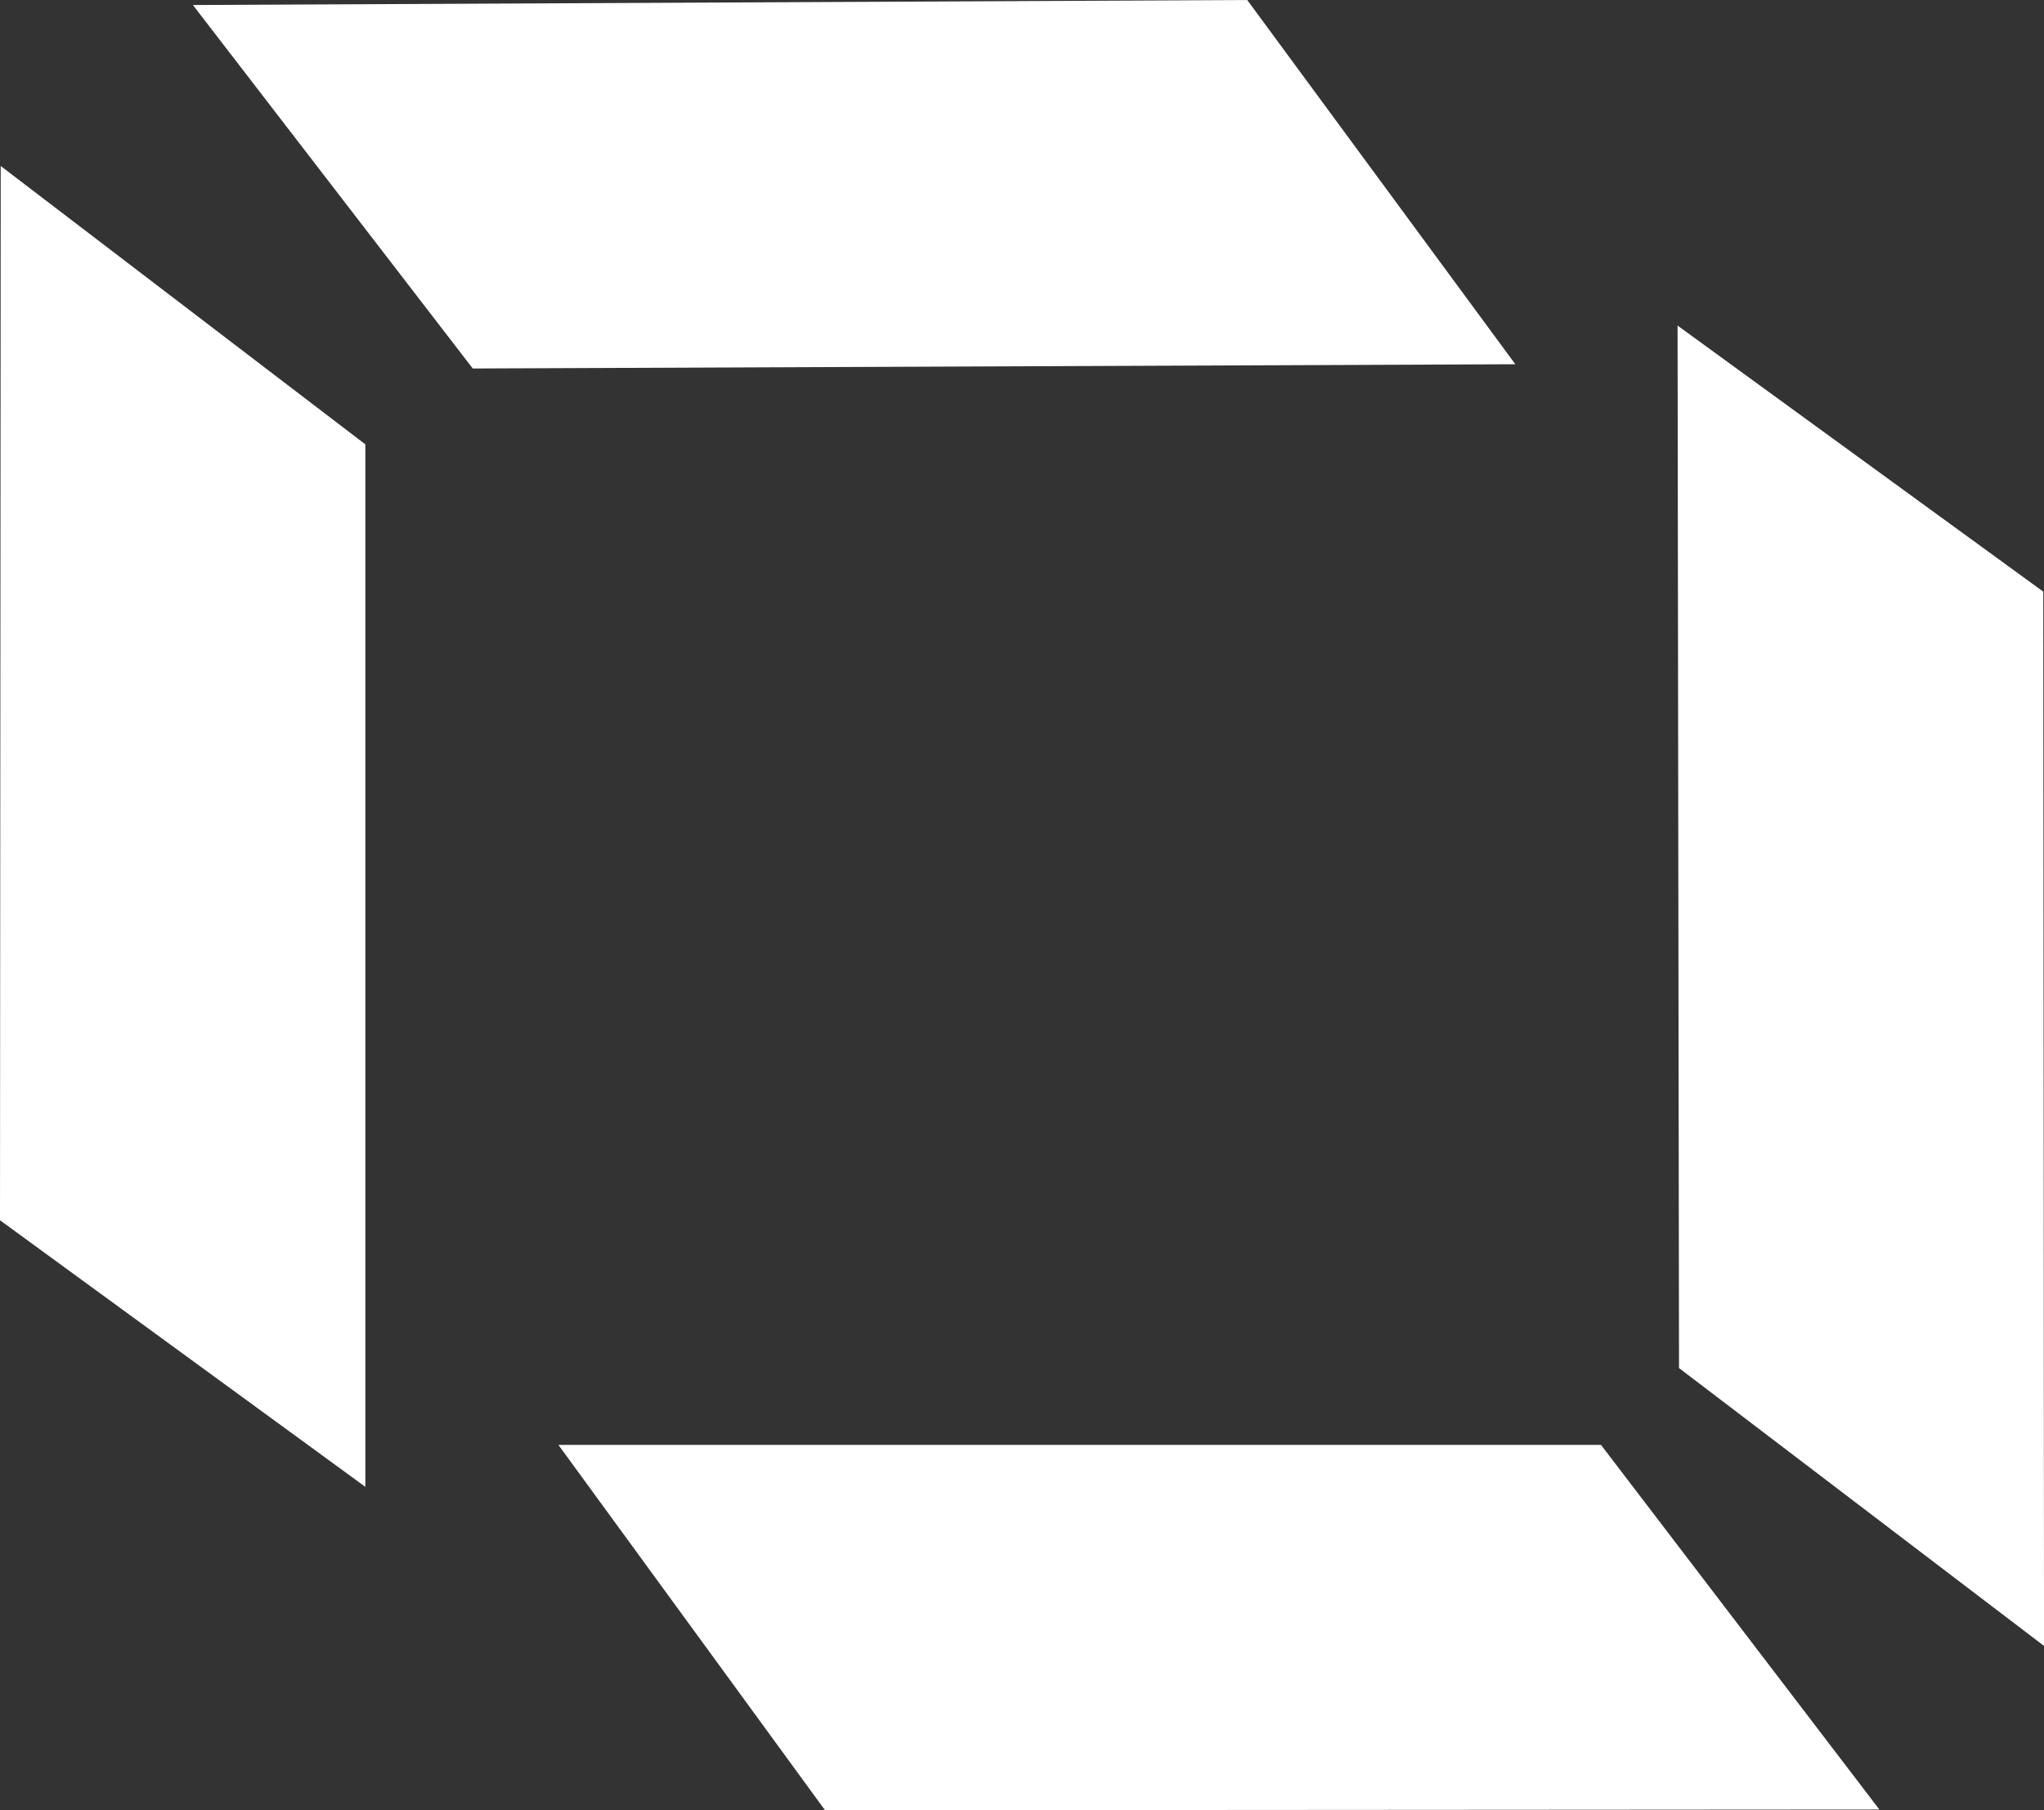
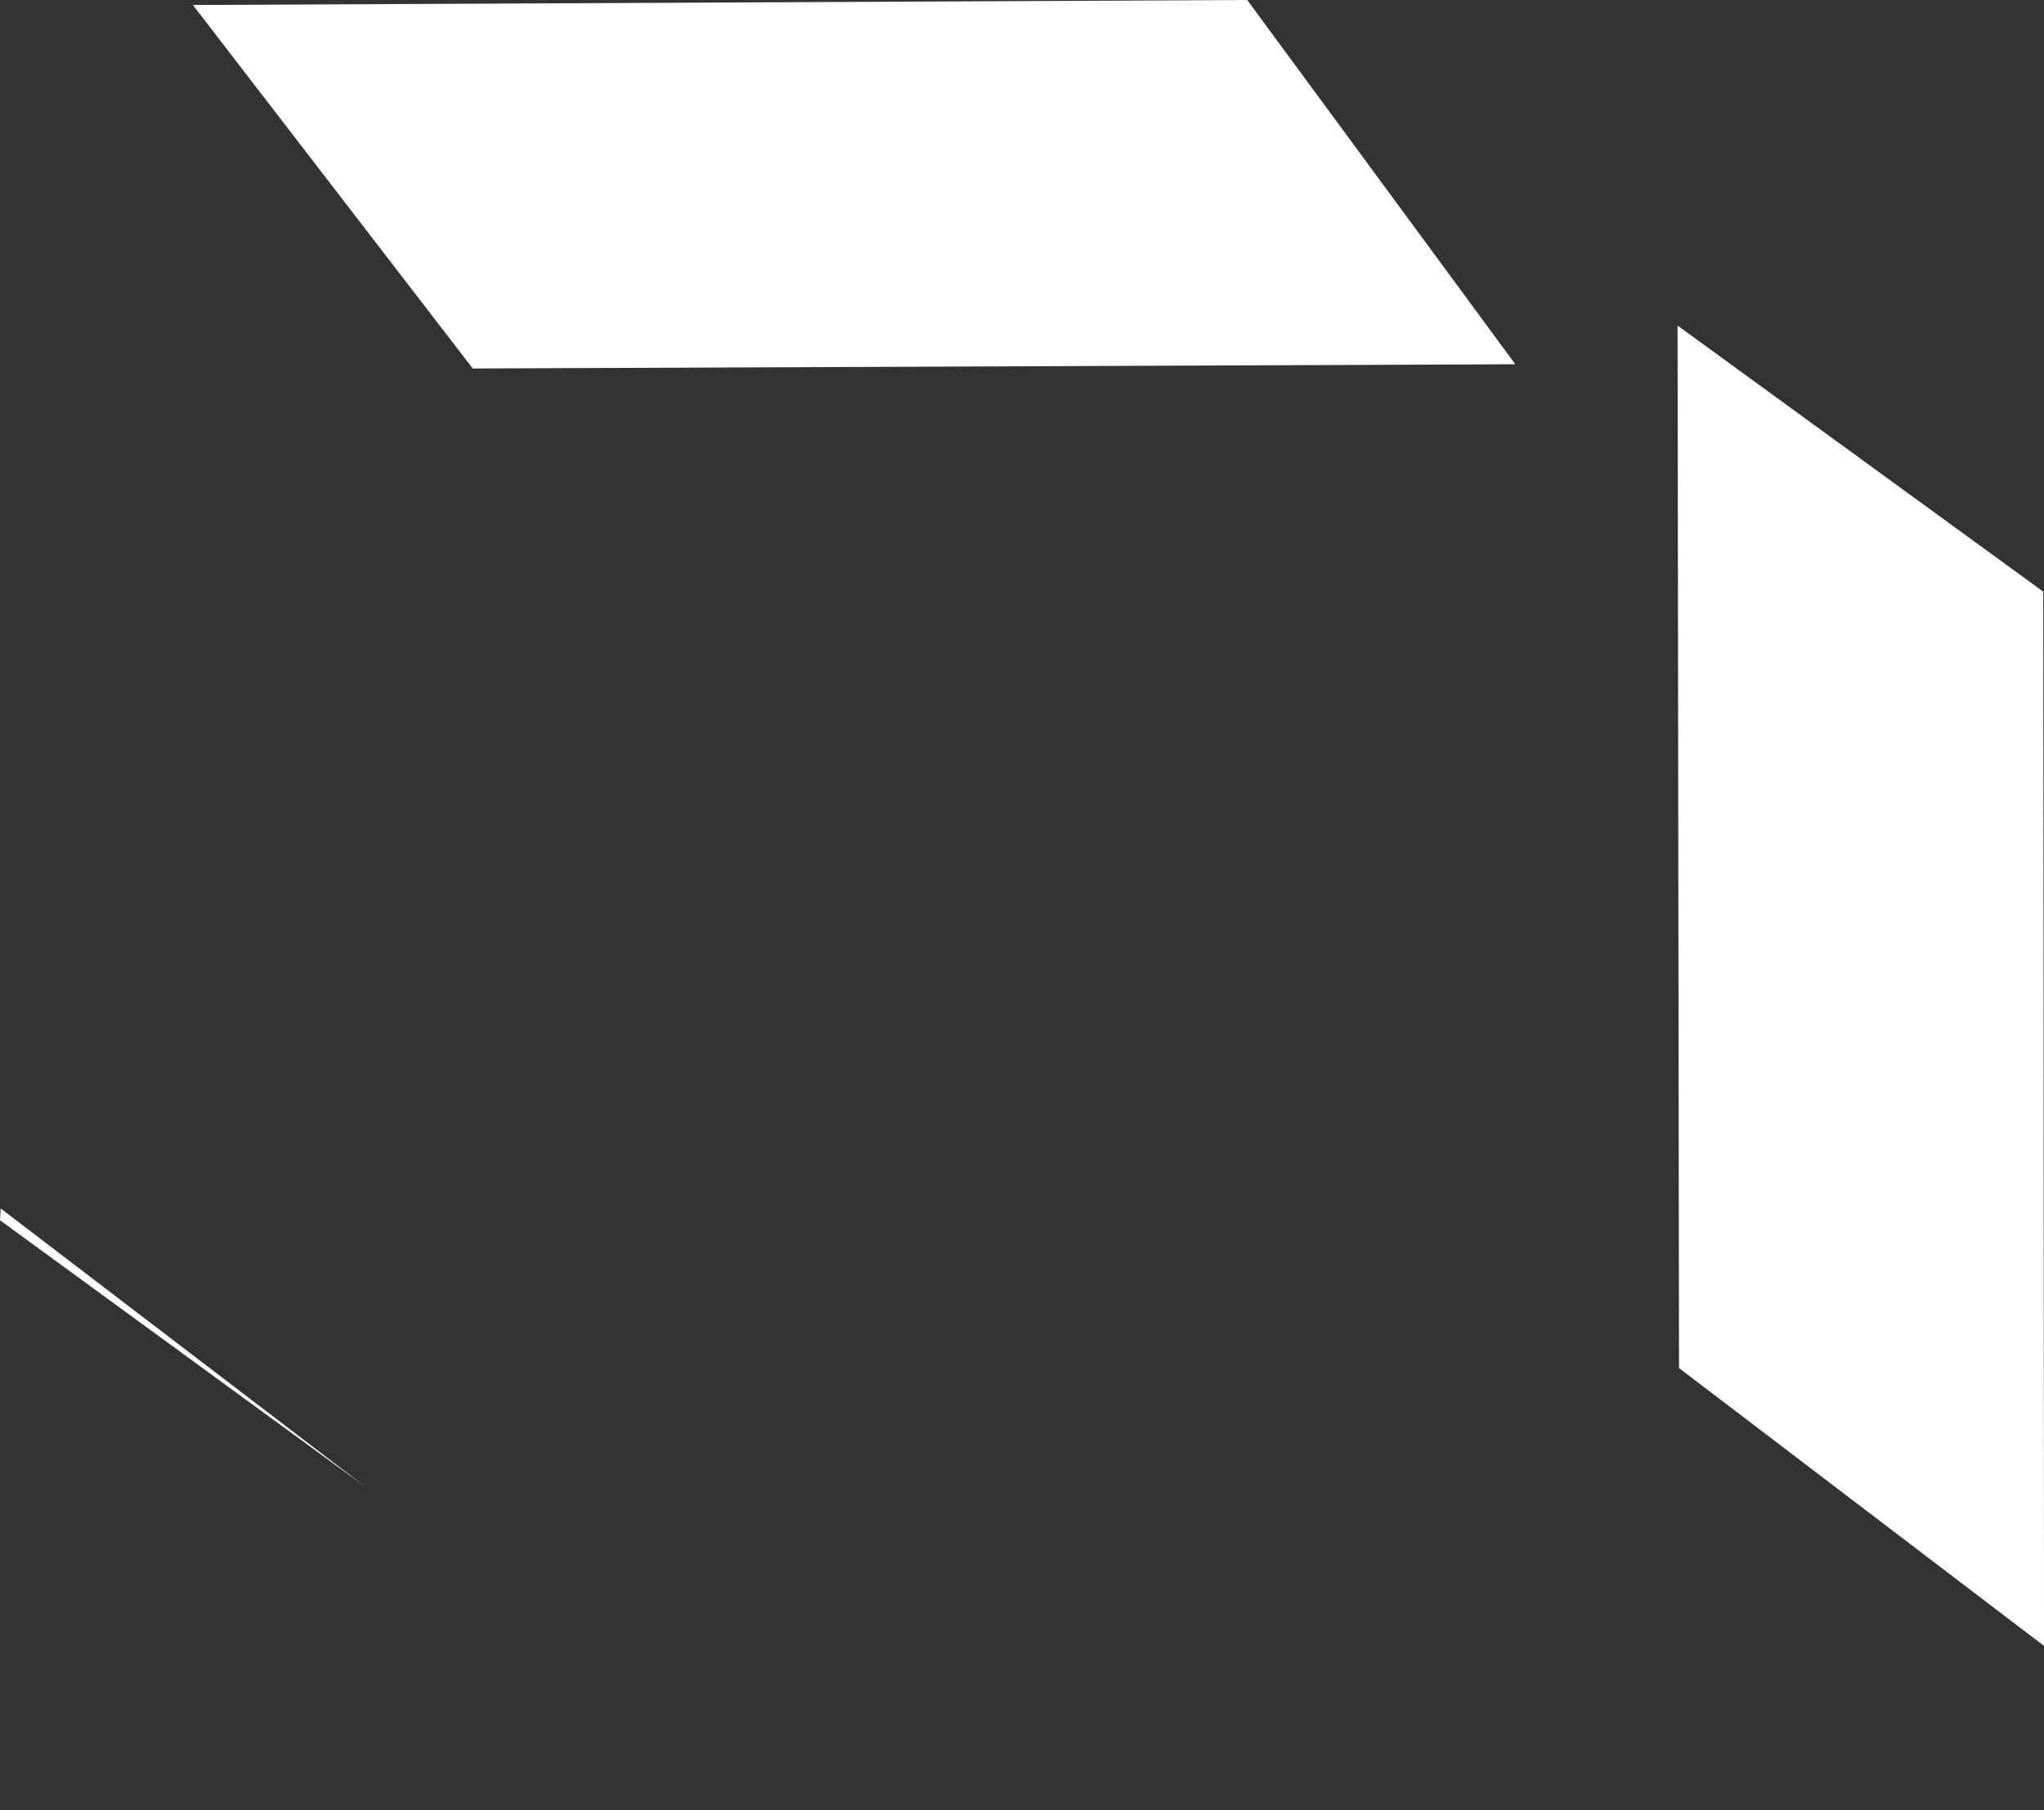
<svg xmlns="http://www.w3.org/2000/svg" id="グループ_1490" data-name="グループ 1490" width="385.092" height="341.084" viewBox="0 0 385.092 341.084">
  <rect x="0" y="0" width="385.092" height="341.084" fill="#333333" stroke="none" />
-   <path id="パス_1" data-name="パス 1" d="M53.722,522.229l68.835,50.23V376.036l-68.7-52.448Z" transform="translate(-53.722 -292.309)" fill="#fff" />
+   <path id="パス_1" data-name="パス 1" d="M53.722,522.229l68.835,50.23l-68.7-52.448Z" transform="translate(-53.722 -292.309)" fill="#fff" />
  <path id="パス_2" data-name="パス 2" d="M267.125,310.882l50.508,68.631-196.422.8L68.487,311.825Z" transform="translate(-32.144 -310.882)" fill="#fff" />
-   <path id="パス_3" data-name="パス 3" d="M146.693,490.318l-50.23-68.835H292.887l52.447,68.7Z" transform="translate(8.745 -149.234)" fill="#fff" />
  <path id="パス_4" data-name="パス 4" d="M251.023,385.937l-68.9-50.135.272,196.423,68.769,52.353Z" transform="translate(133.933 -274.458)" fill="#fff" />
</svg>